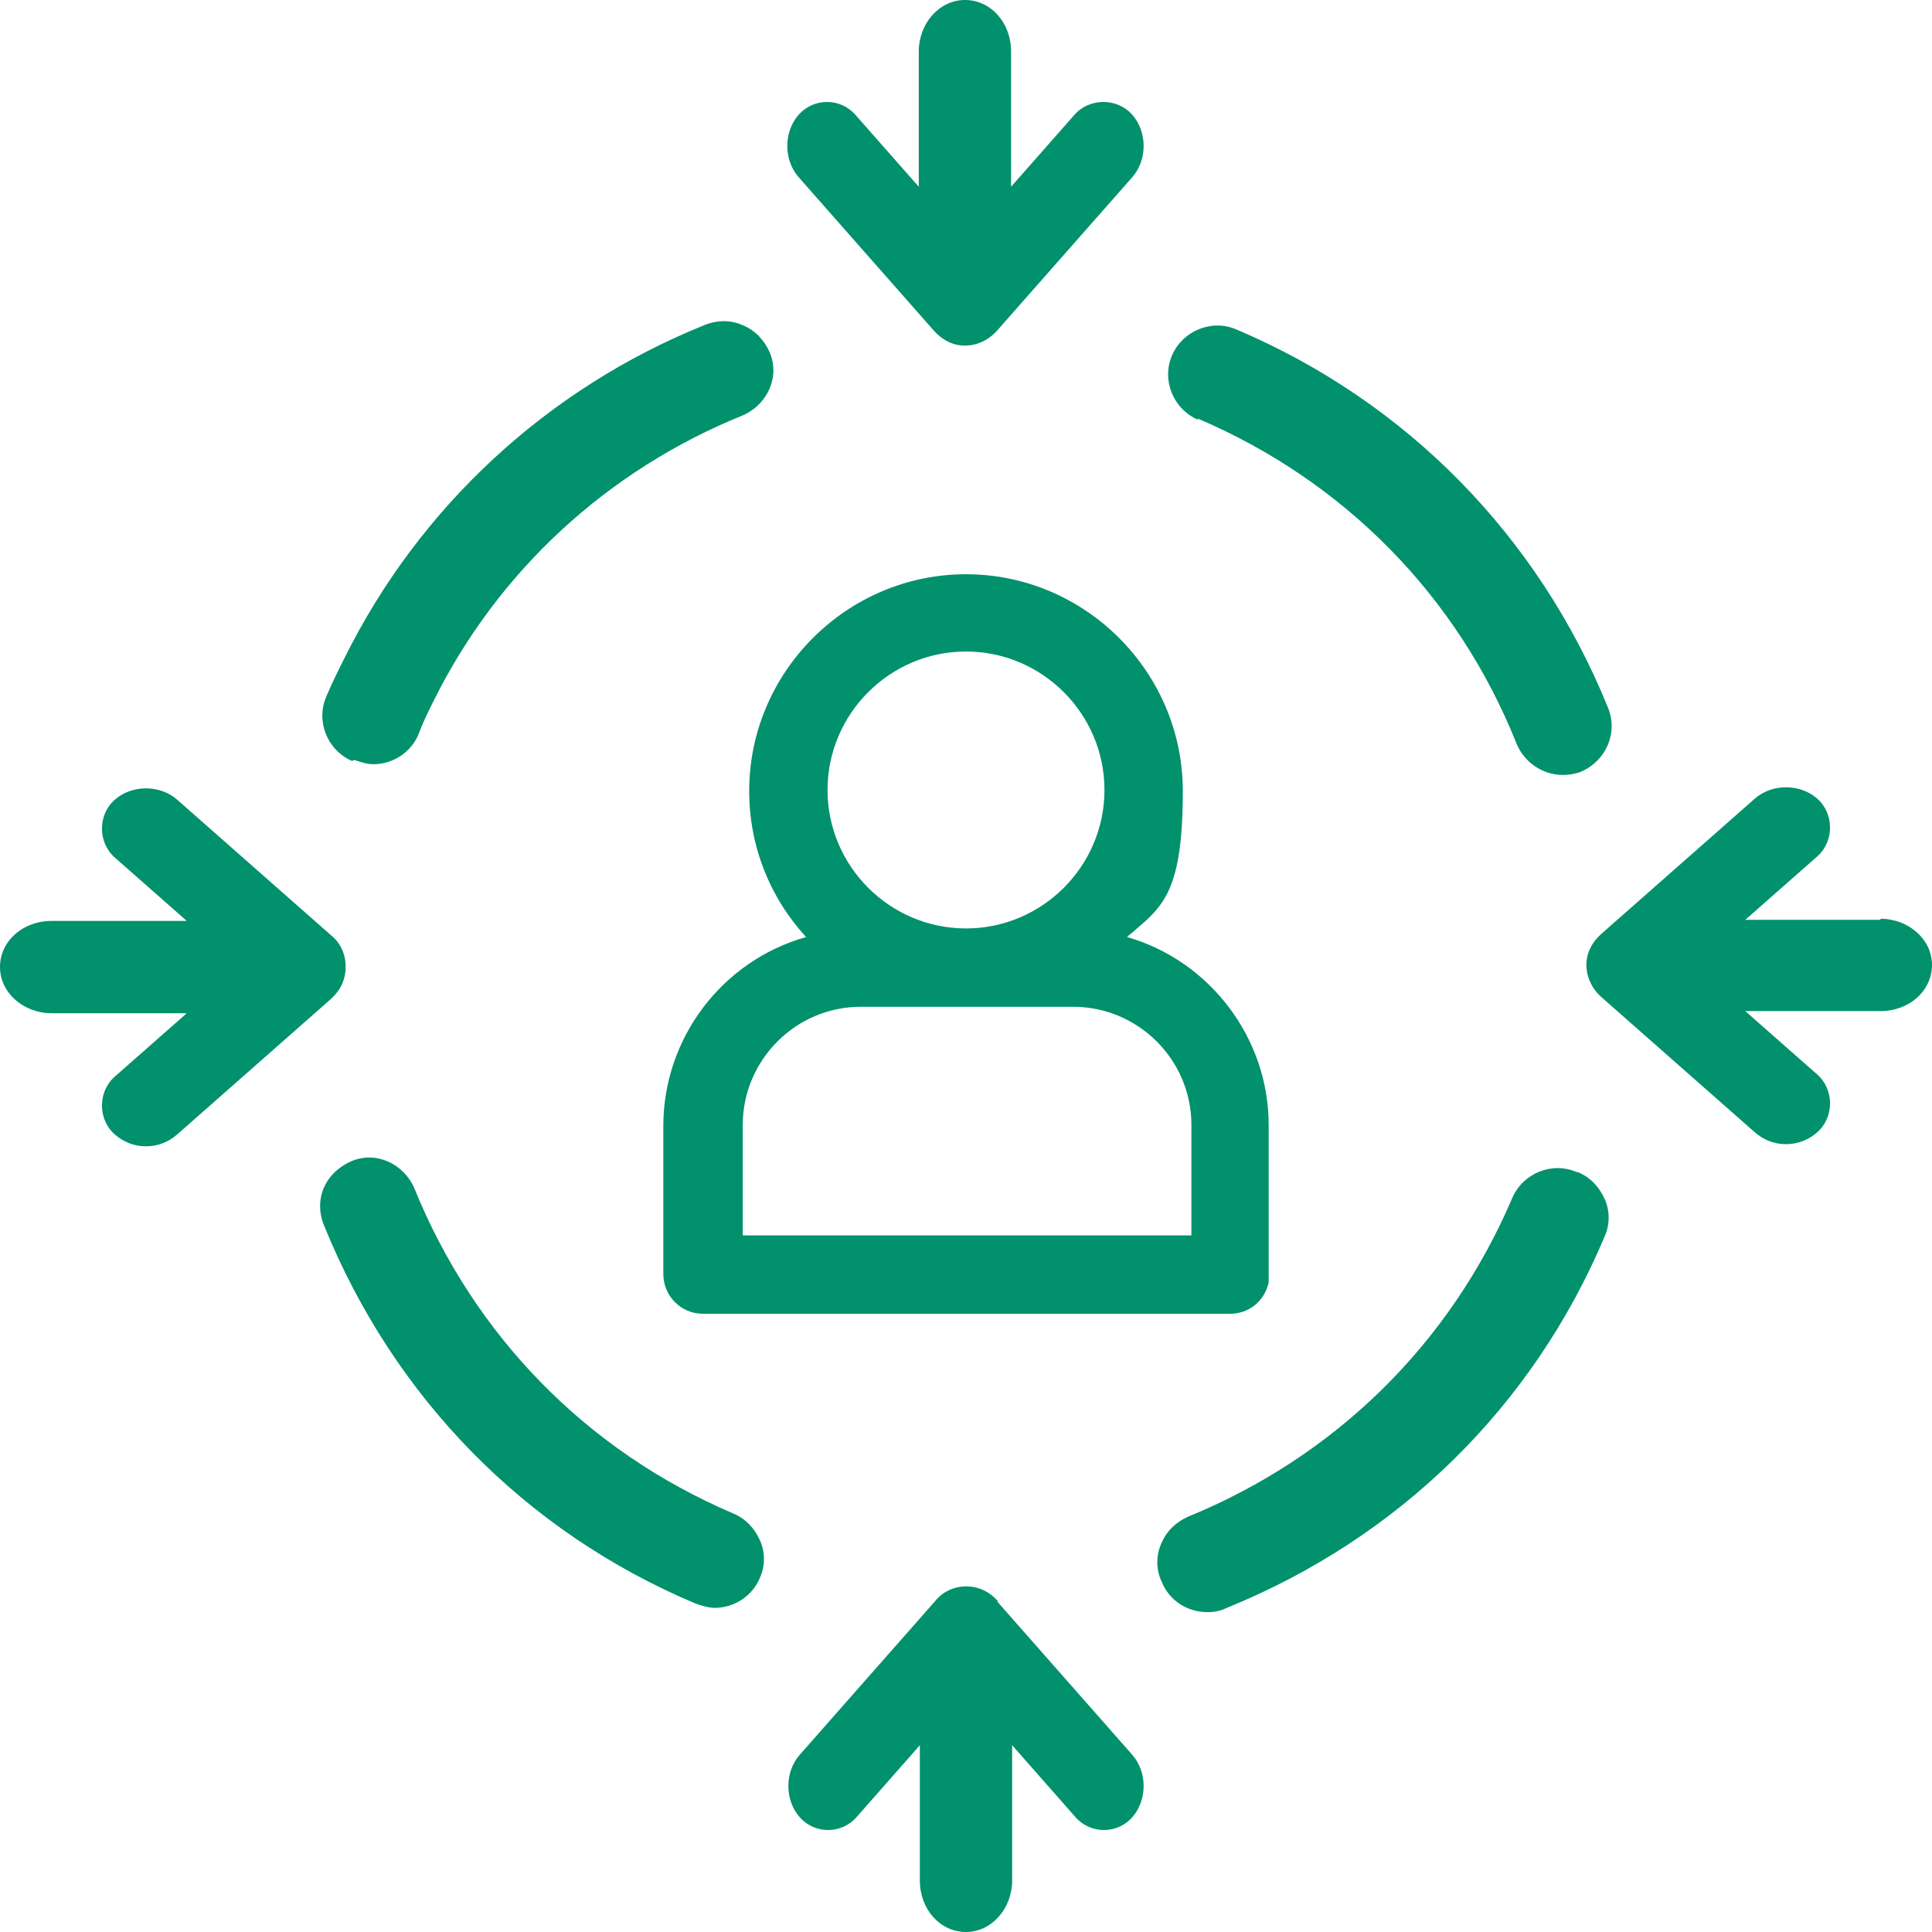
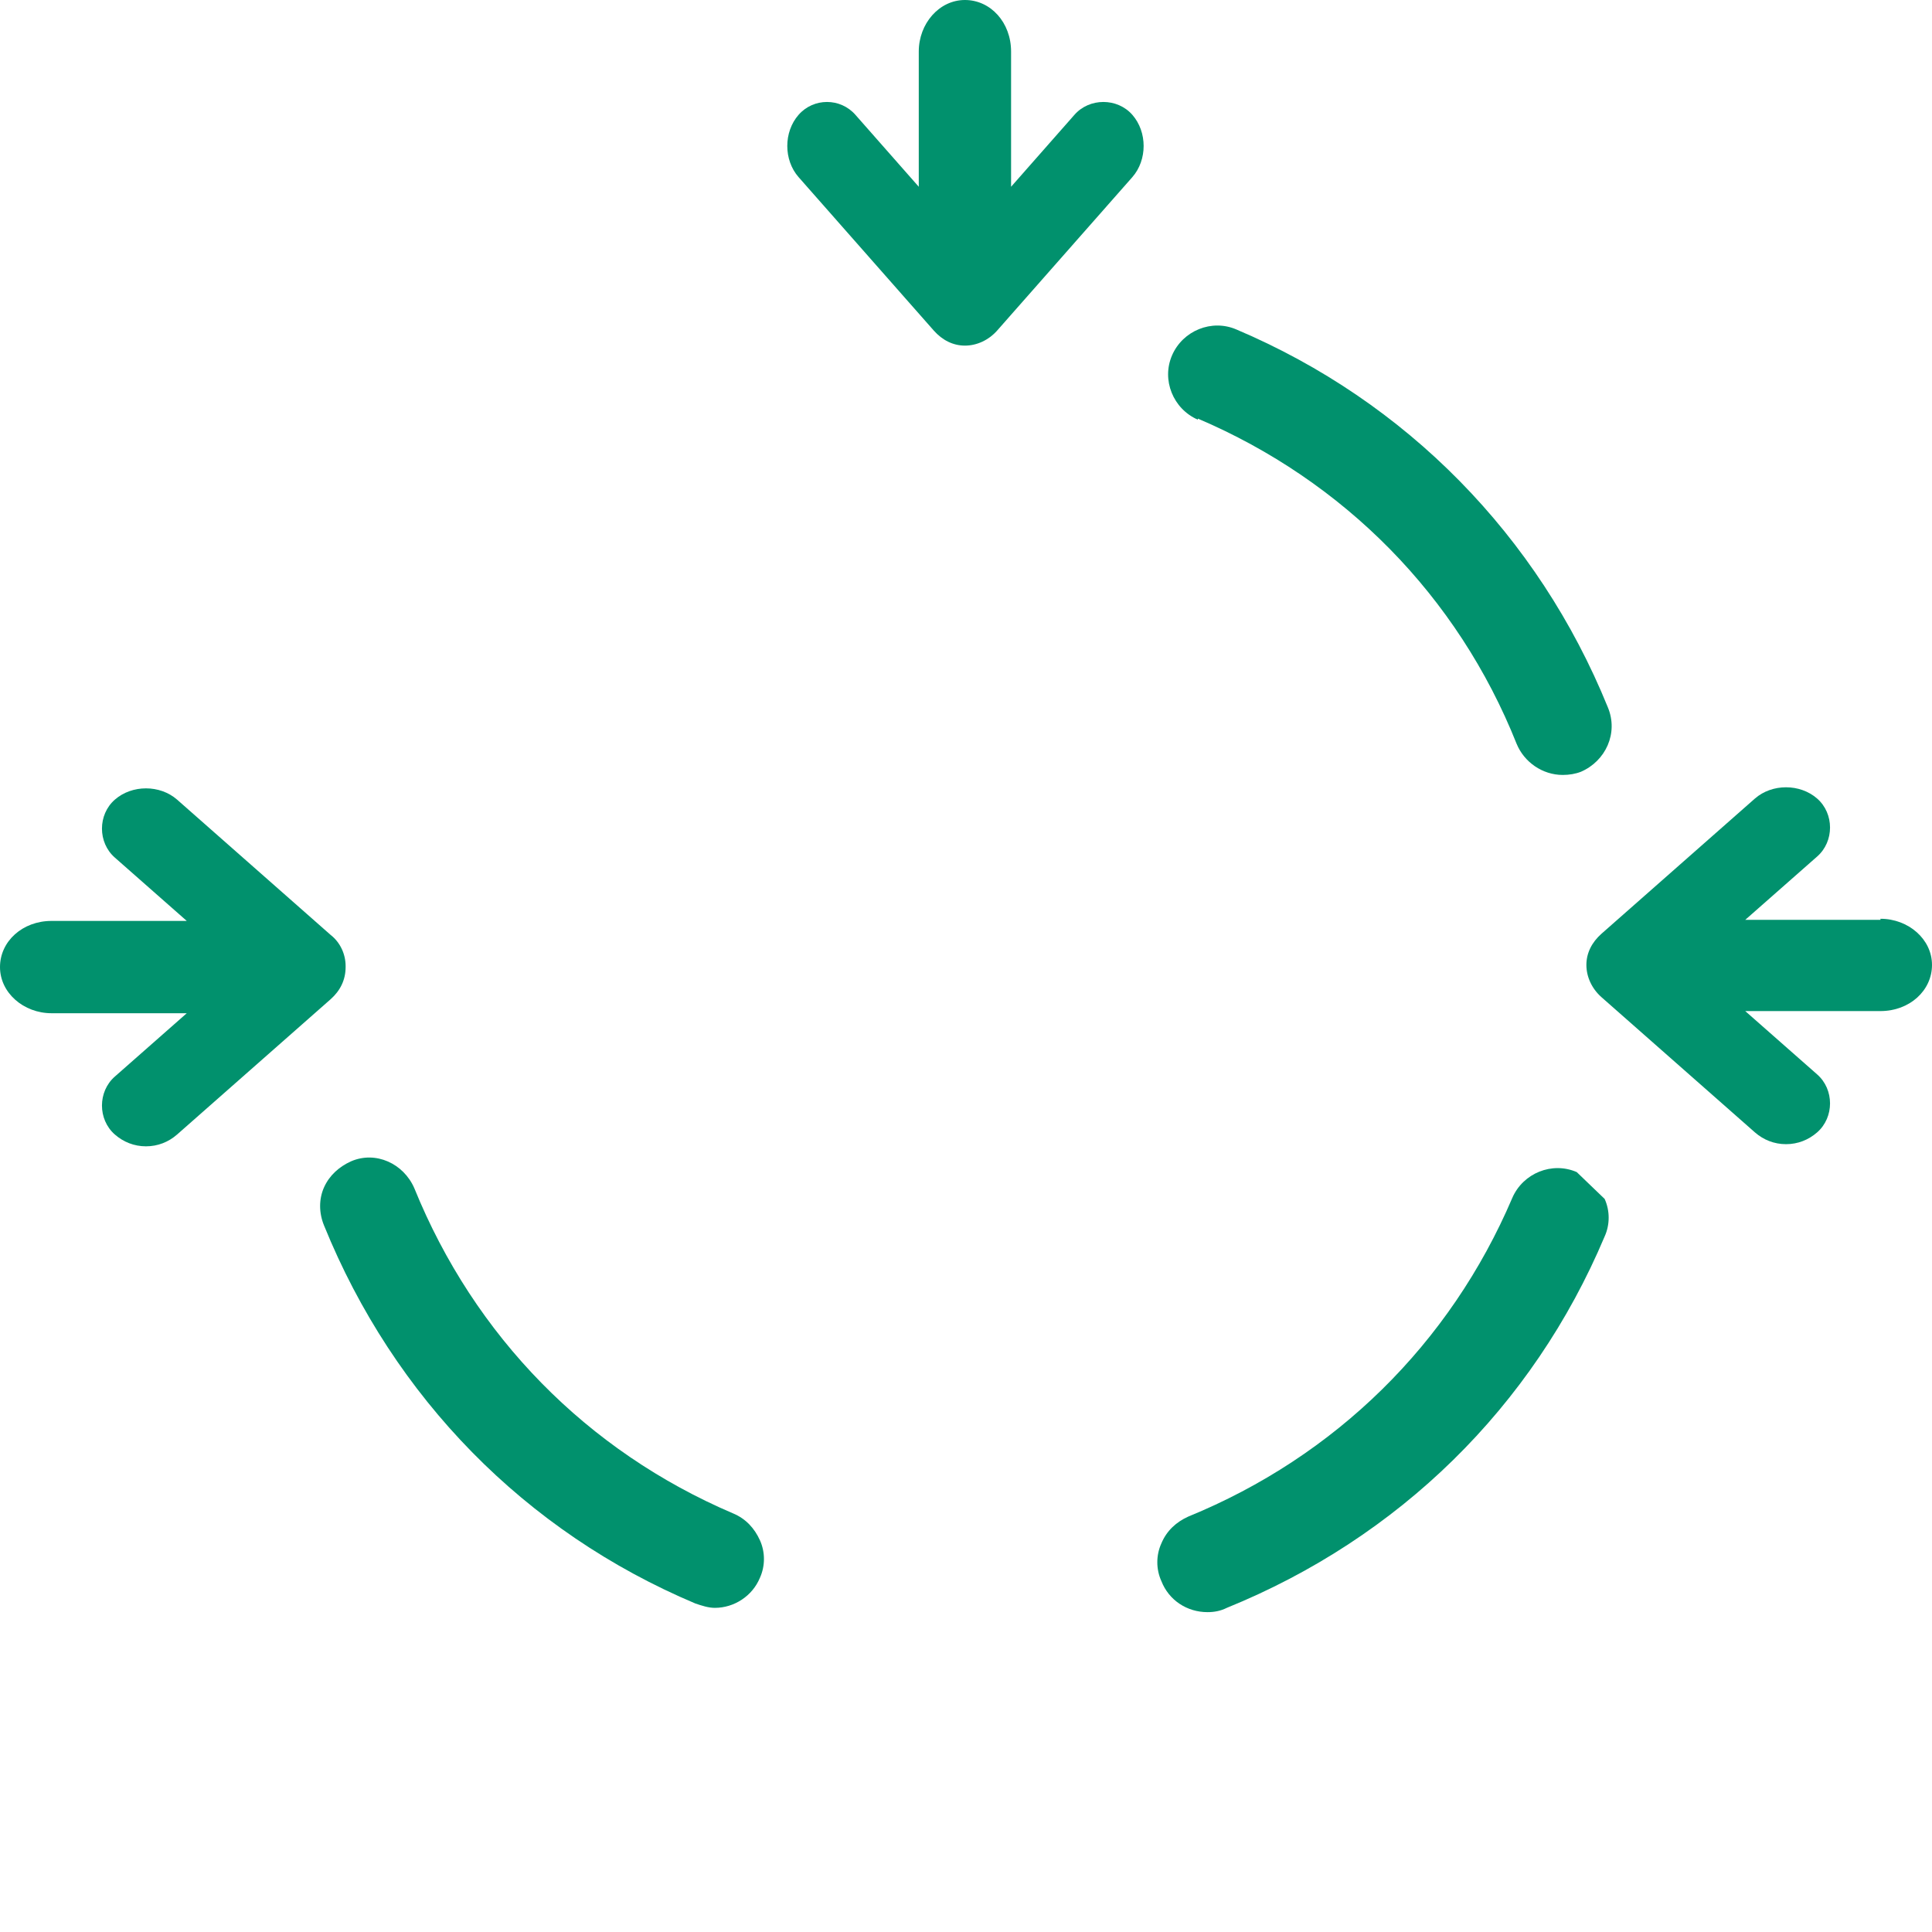
<svg xmlns="http://www.w3.org/2000/svg" id="Layer_1" data-name="Layer 1" viewBox="0 0 18 18">
  <defs>
    <style> .cls-1 { fill: #01916d; } </style>
  </defs>
  <path class="cls-1" d="M11.16,3.9c1.36.58,2.42,1.65,2.97,3.03.07.17.24.29.43.29.06,0,.12-.01.17-.03.23-.1.35-.36.25-.6-.65-1.6-1.88-2.85-3.46-3.52-.23-.1-.5.01-.6.24-.1.23.01.5.24.6Z" />
-   <path class="cls-1" d="M3.3,7.08c.06.02.12.04.18.04.18,0,.35-.11.42-.28.04-.11.09-.21.14-.31.6-1.21,1.62-2.15,2.88-2.66.23-.1.35-.36.25-.59-.05-.11-.13-.2-.25-.25-.11-.05-.24-.05-.36,0-1.46.59-2.65,1.69-3.35,3.1-.06.12-.12.24-.17.36-.1.23.01.5.24.6ZM6.75,3.45h0s0,0,0,0h0Z" />
-   <path class="cls-1" d="M14.69,10.92c-.23-.1-.5.01-.6.24-.58,1.36-1.65,2.41-3.02,2.97-.11.05-.2.13-.25.25-.05.11-.05.24,0,.35.07.18.24.29.43.29.06,0,.12-.01.18-.04,1.6-.65,2.85-1.87,3.52-3.46.05-.11.05-.24,0-.35s-.13-.2-.25-.25Z" />
+   <path class="cls-1" d="M14.69,10.92c-.23-.1-.5.01-.6.24-.58,1.36-1.65,2.41-3.02,2.97-.11.05-.2.13-.25.25-.05.11-.05.24,0,.35.07.18.24.29.43.29.06,0,.12-.01.18-.04,1.6-.65,2.85-1.87,3.52-3.46.05-.11.05-.24,0-.35Z" />
  <path class="cls-1" d="M6.83,14.1c-1.36-.58-2.41-1.65-2.97-3.03-.1-.23-.36-.35-.59-.25-.11.05-.2.13-.25.24s-.05.24,0,.36c.65,1.6,1.87,2.85,3.46,3.52.06.02.12.04.18.04.18,0,.35-.11.42-.28.05-.11.05-.24,0-.35s-.13-.2-.25-.25Z" />
  <path class="cls-1" d="M8.7,3.08c.08.09.18.14.29.14h0c.11,0,.22-.05.3-.14l1.26-1.43c.14-.16.14-.42,0-.58-.07-.08-.17-.12-.27-.12s-.2.04-.27.12l-.59.67V.48c0-.27-.19-.48-.43-.48s-.43.22-.43.48v1.26l-.59-.67c-.14-.16-.39-.16-.53,0-.14.16-.14.42,0,.58l1.26,1.43Z" />
-   <path class="cls-1" d="M9.3,14.92c-.08-.09-.18-.14-.3-.14h0c-.11,0-.22.05-.29.14l-1.26,1.43c-.14.16-.14.42,0,.58.14.16.39.16.53,0l.59-.67v1.26c0,.27.19.48.43.48s.43-.22.43-.48v-1.26l.59.67c.14.16.39.16.53,0,.14-.16.14-.42,0-.58l-1.26-1.43Z" />
  <path class="cls-1" d="M17.52,8.57h-1.26l.67-.59c.08-.07.12-.17.12-.27s-.04-.2-.12-.27c-.16-.14-.42-.14-.58,0l-1.43,1.26c-.09.08-.14.18-.14.29s.05.22.14.3l1.43,1.26c.08.07.18.11.29.11s.21-.04.29-.11c.08-.07.12-.17.12-.27s-.04-.2-.12-.27l-.67-.59h1.26c.27,0,.48-.19.48-.43s-.22-.43-.48-.43Z" />
  <path class="cls-1" d="M3.22,9c0-.11-.05-.22-.14-.29l-1.43-1.26c-.16-.14-.42-.14-.58,0-.08.07-.12.17-.12.27s.04.2.12.27l.67.59H.48c-.27,0-.48.19-.48.43s.22.43.48.43h1.26l-.67.59h0c-.08.07-.12.17-.12.27s.04.2.12.27c.08.07.18.11.29.11s.21-.04.29-.11l1.43-1.26c.09-.08.14-.18.14-.3Z" />
-   <path class="cls-1" d="M6.18,10.47v1.4c0,.2.16.37.37.37h4.91c.18,0,.32-.12.36-.29h0v-1.47c0-.81-.55-1.53-1.32-1.75.02-.02.05-.04.07-.06.27-.23.45-.38.45-1.3,0-1.11-.91-2.02-2.02-2.02s-2.02.91-2.02,2.02c0,.51.19.99.53,1.36-.78.22-1.33.94-1.33,1.76ZM9,8.65c-.71,0-1.29-.58-1.29-1.29s.58-1.29,1.29-1.29,1.29.58,1.29,1.29-.58,1.29-1.29,1.29ZM8.01,9.38h1.99c.6,0,1.1.49,1.1,1.1v1.03h-4.18v-1.03c0-.6.49-1.1,1.1-1.1Z" />
</svg>